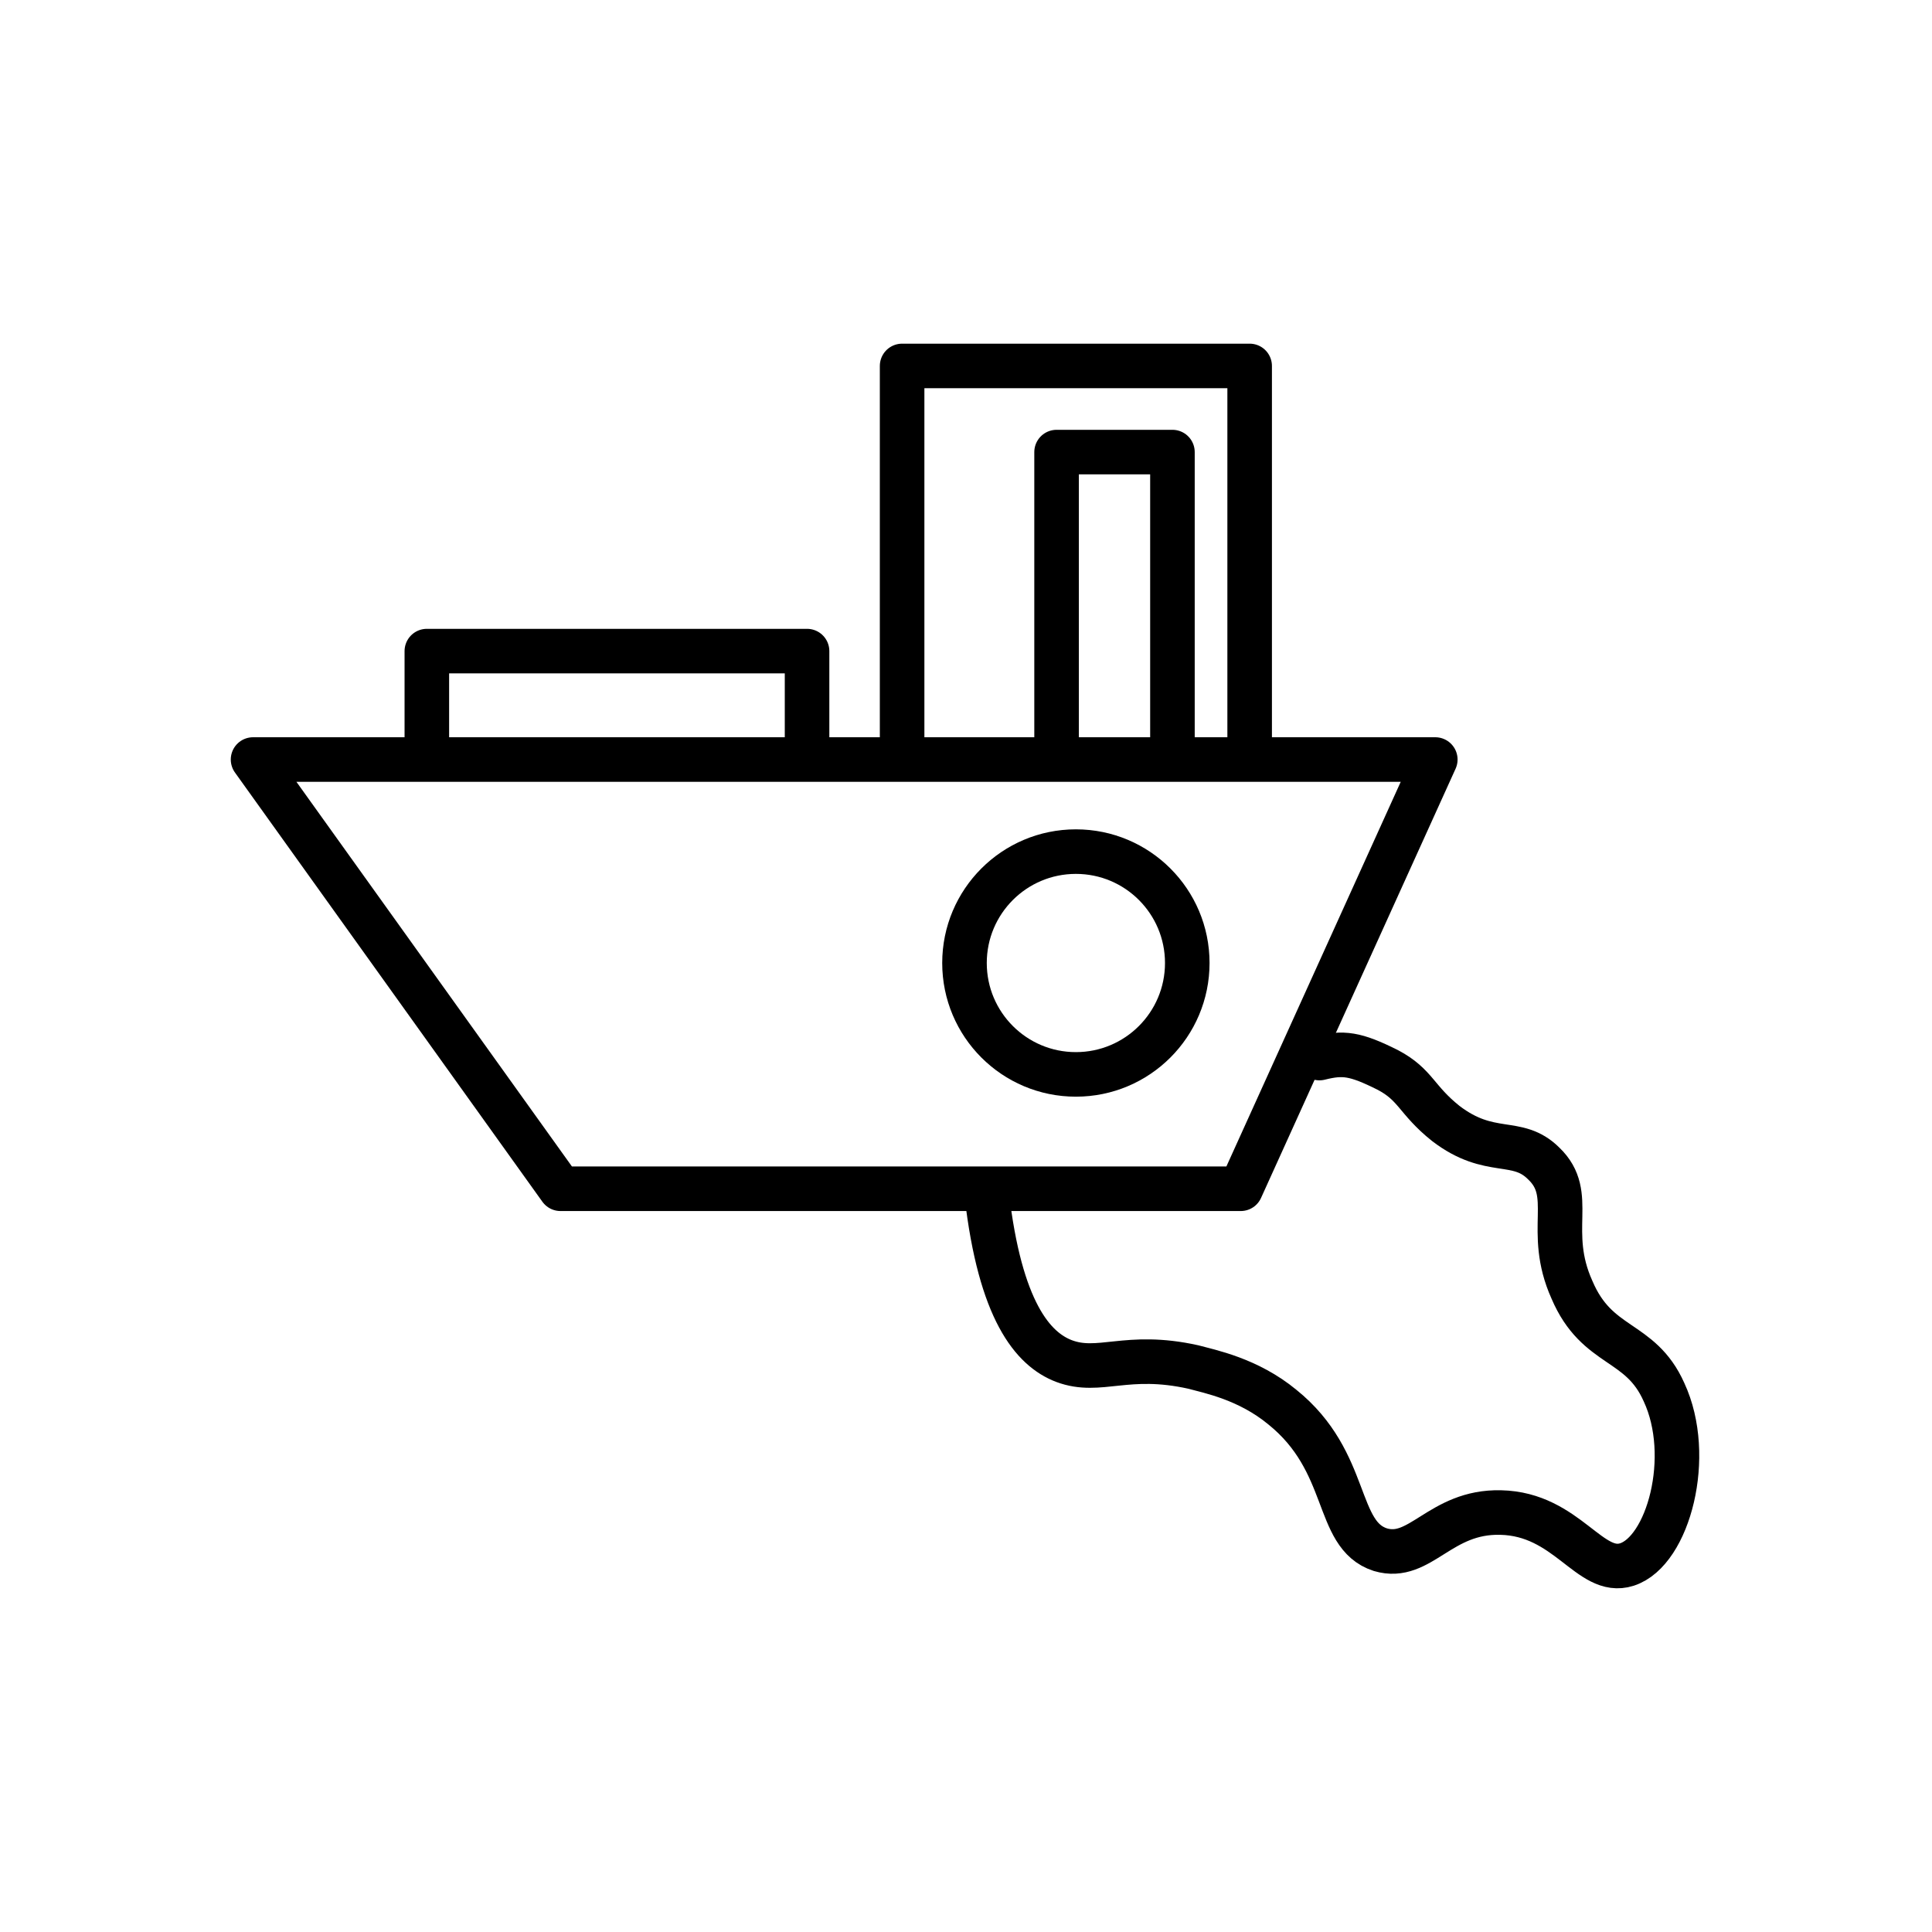
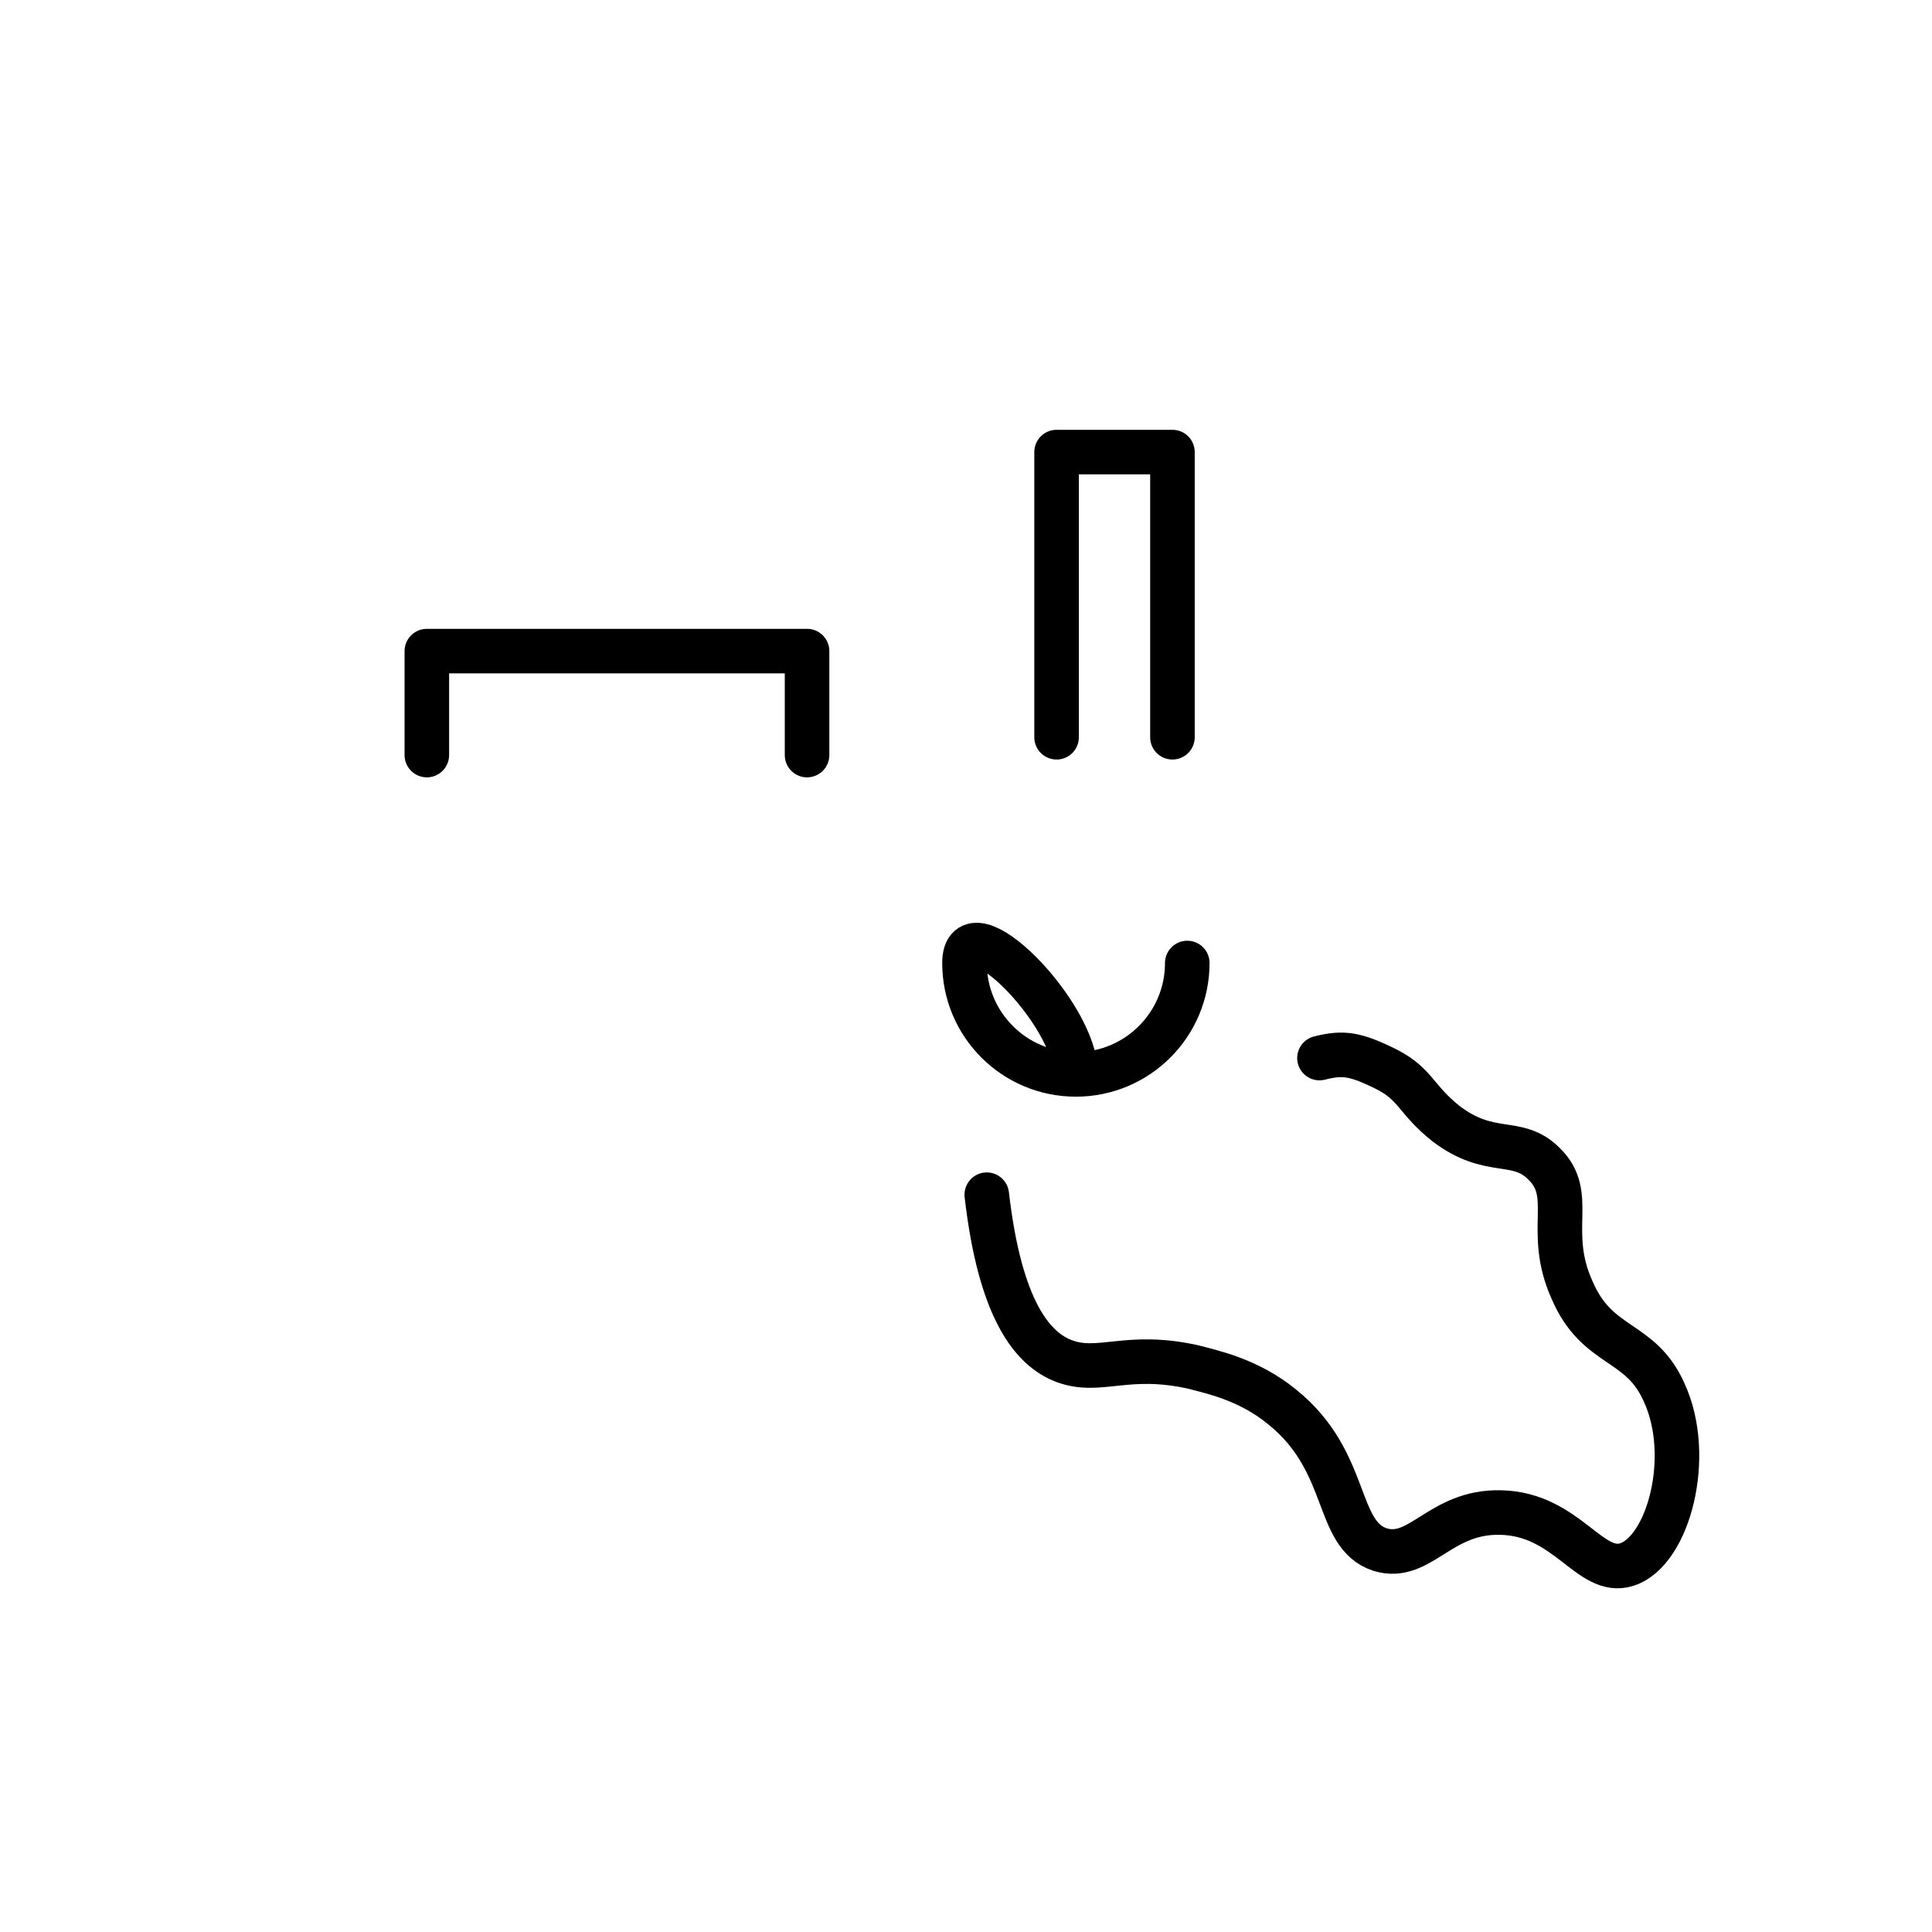
<svg xmlns="http://www.w3.org/2000/svg" width="800px" height="800px" version="1.1" viewBox="144 144 512 512">
  <g fill="none" stroke="#000000" stroke-linecap="round" stroke-linejoin="round" stroke-miterlimit="10" stroke-width="3">
-     <path transform="matrix(3.936 0 0 3.936 148.09 148.09)" d="m82.5 79 13.099-28.9h-79.6l20.7 28.9z" />
    <path transform="matrix(3.936 0 0 3.936 148.09 148.09)" d="m27.7 49.8v-7h25.6v7" />
-     <path transform="matrix(3.936 0 0 3.936 148.09 148.09)" d="m59.7 49.9v-26.3h23.4v26.3" />
    <path transform="matrix(3.936 0 0 3.936 148.09 148.09)" d="m70.1 48.6v-19.2h7.801v19.2" />
-     <path transform="matrix(3.936 0 0 3.936 148.09 148.09)" d="m78.9 63.8c0 4.142-3.357 7.5-7.5 7.5s-7.5-3.357-7.5-7.5c0-4.142 3.357-7.5 7.5-7.5s7.5 3.357 7.5 7.5" />
+     <path transform="matrix(3.936 0 0 3.936 148.09 148.09)" d="m78.9 63.8c0 4.142-3.357 7.5-7.5 7.5s-7.5-3.357-7.5-7.5s7.5 3.357 7.5 7.5" />
    <path transform="matrix(3.936 0 0 3.936 148.09 148.09)" d="m65.4 79.4c0.9 7.8 3.1 10.4 5.2 11.2 2.4 0.9 4.2-0.6 8.7 0.4 1.1 0.3 3.7 0.8 6 2.7 4.6 3.7 3.5 8.601 6.6 9.6 2.7 0.8 3.999-2.6 8.1-2.5 4.5 0.1 6 4.3 8.5 3.5 2.8-0.9 4.5-7.3 2.5-11.6-1.6-3.6-4.5-2.9-6.2-6.9-1.8-3.999 0.3-6.4-1.899-8.5-1.8-1.8-3.6-0.4-6.6-2.7-2.002-1.6-2.002-2.599-3.901-3.6-2.2-1.1-3-1.2-4.6-0.8" />
  </g>
</svg>